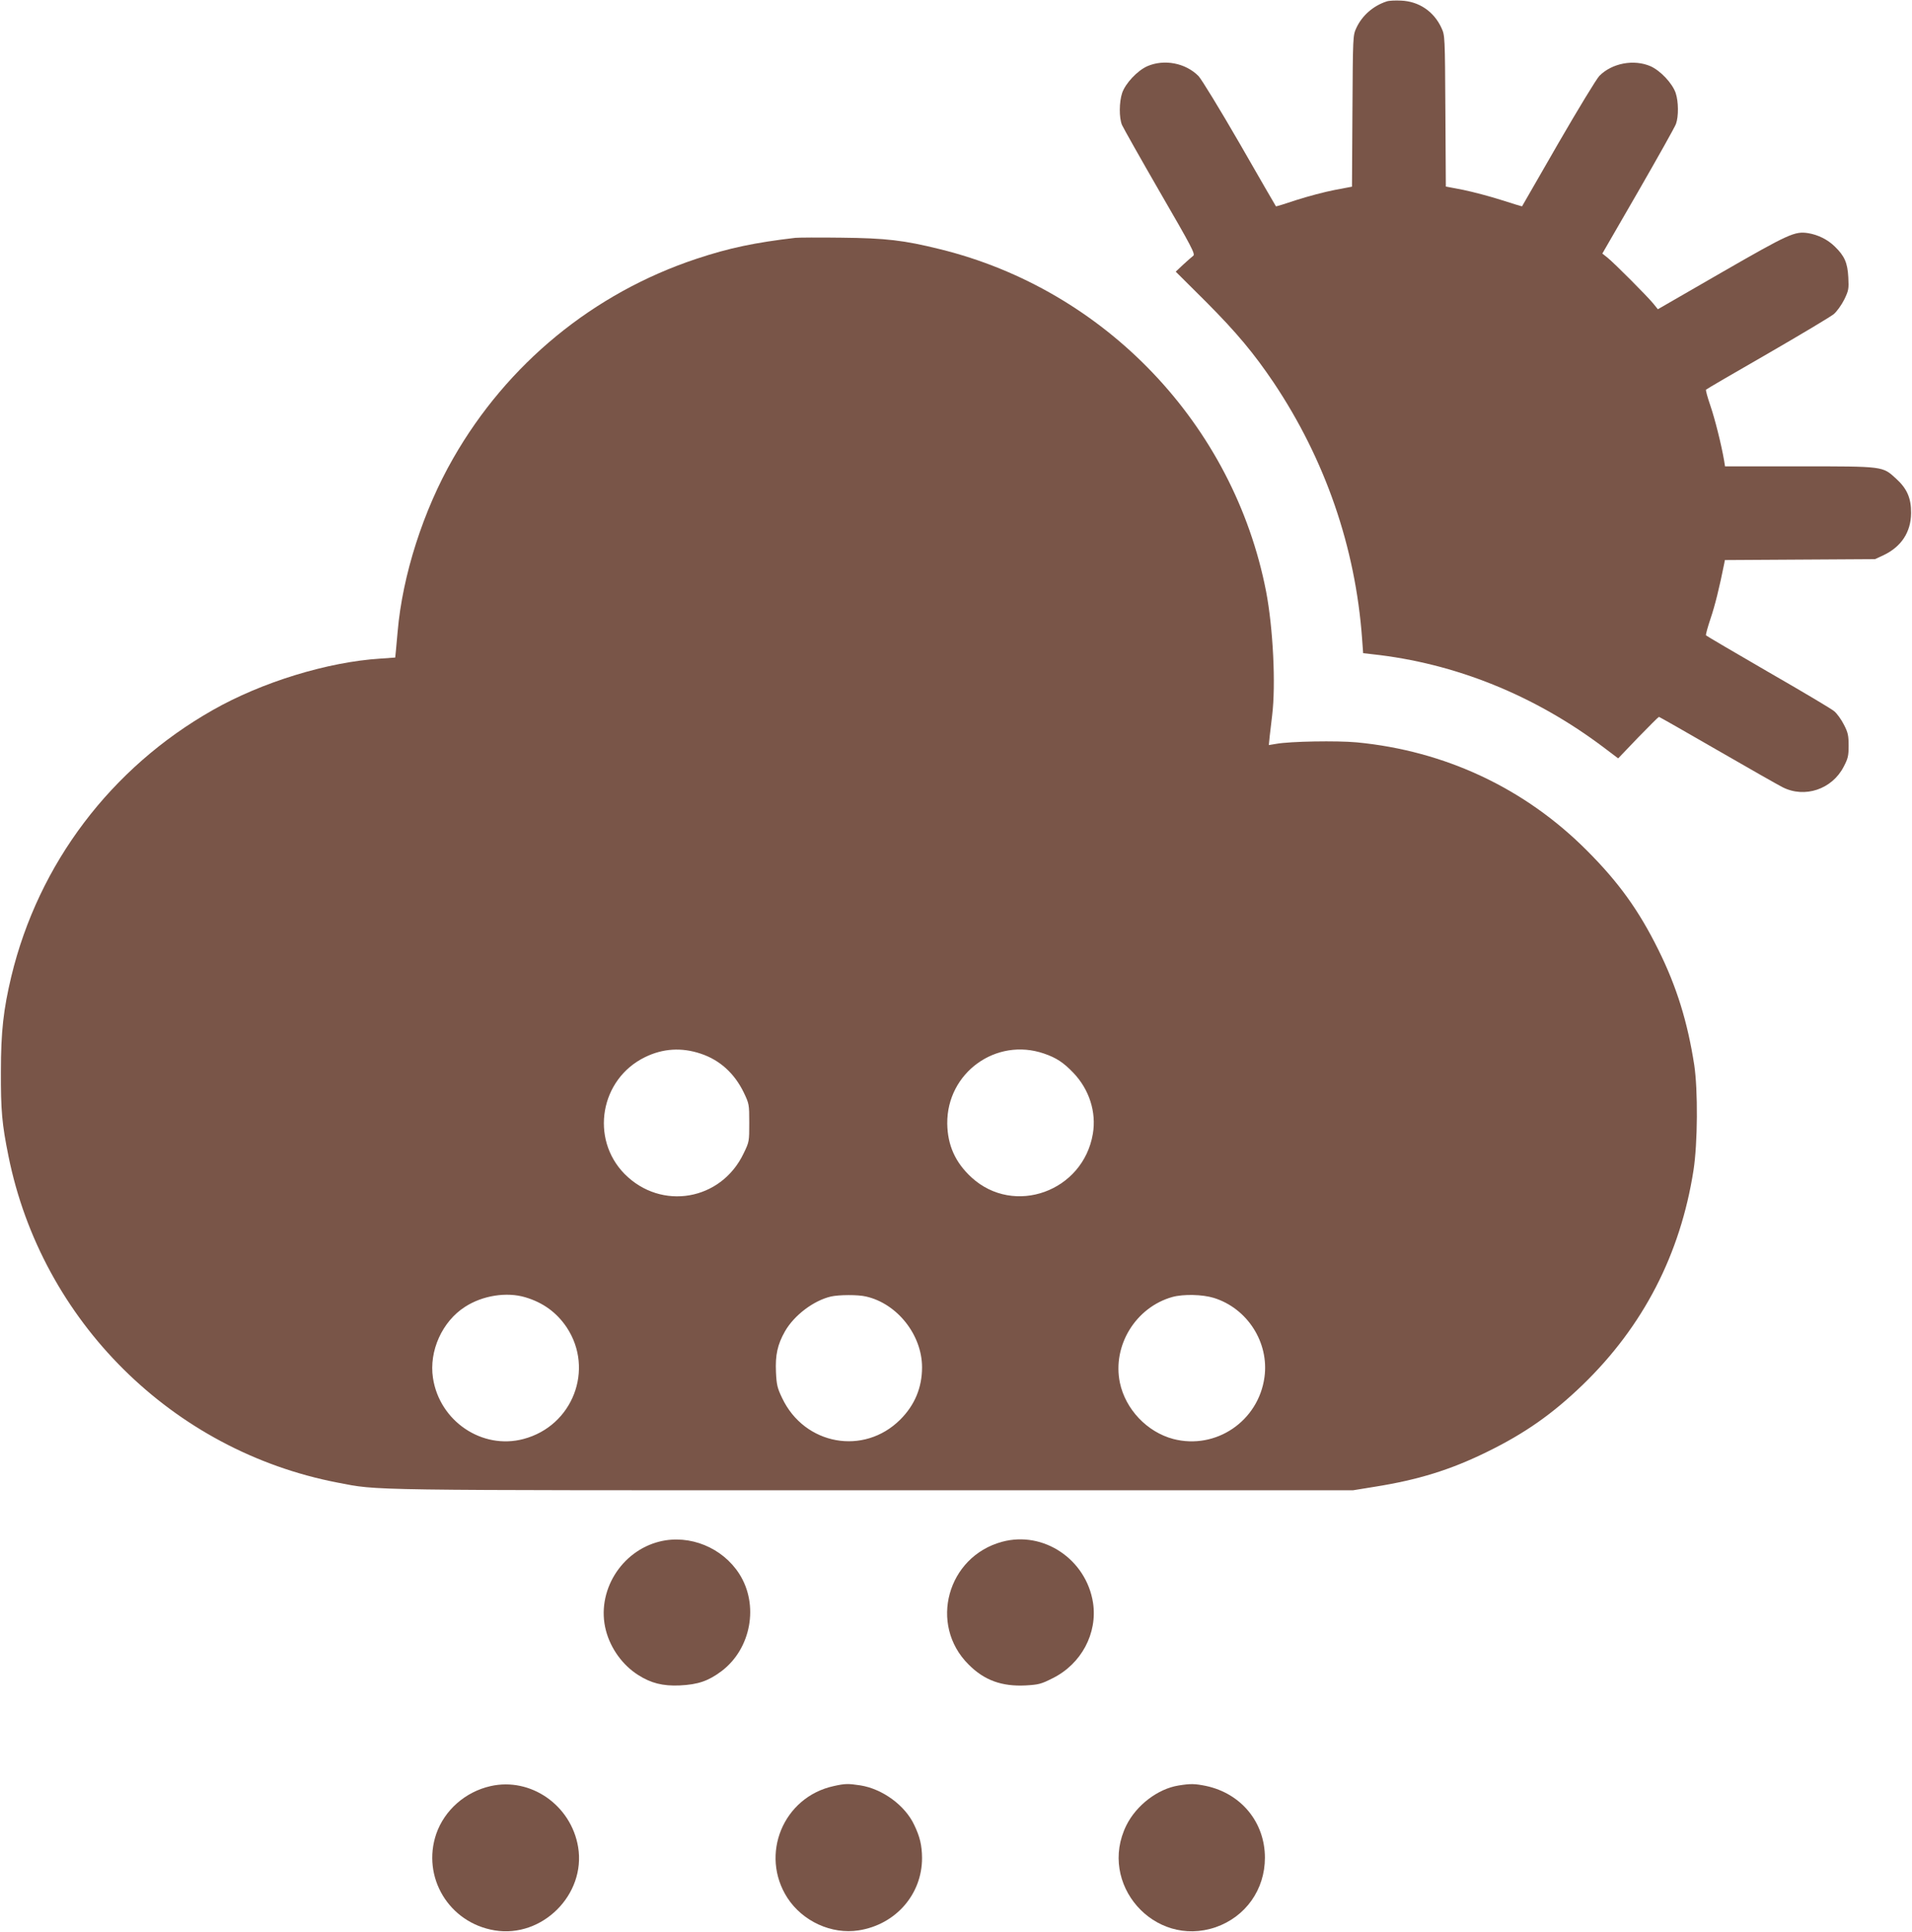
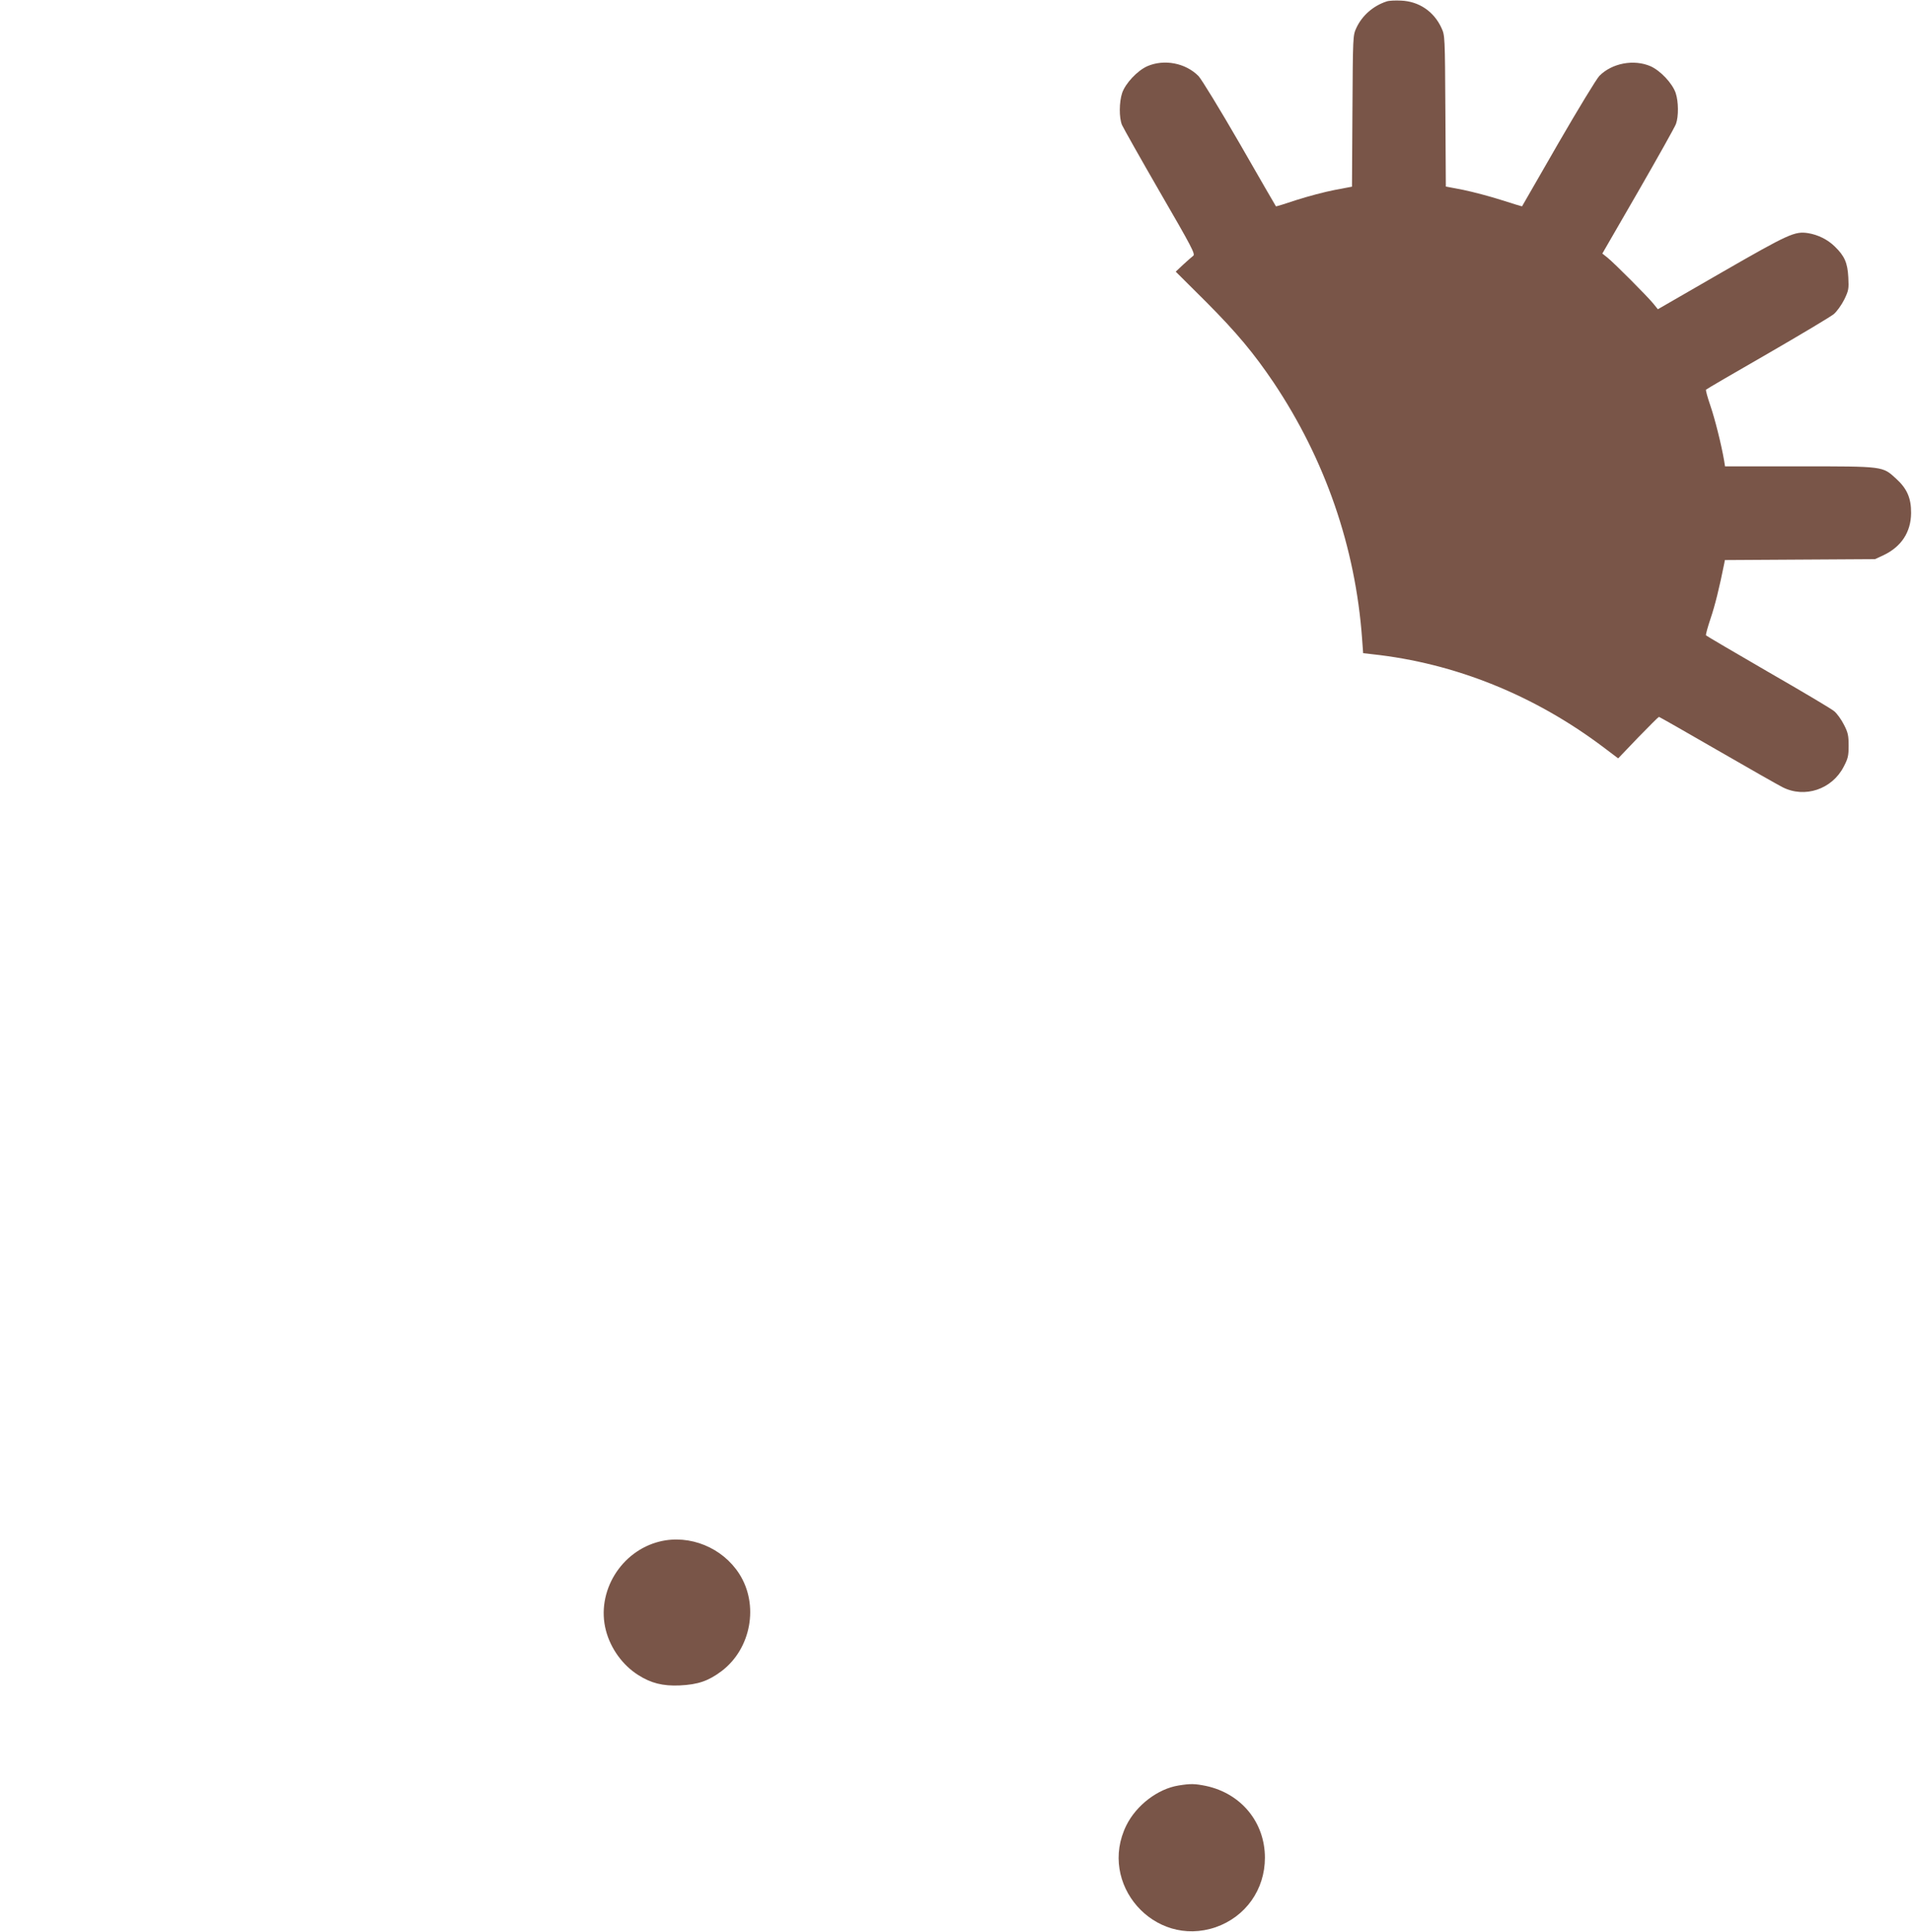
<svg xmlns="http://www.w3.org/2000/svg" version="1.0" width="1267pt" height="1280pt" viewBox="0 0 1267 1280" preserveAspectRatio="xMidYMid meet">
  <g transform="translate(0,1280) scale(0.1,-0.1)" fill="#795548" stroke="none">
    <path d="M9190 12791 c-90 -29 -164 -94 -202 -176 -23 -50 -23 -52 -26 -551 l-3 -501 -116 -22 c-63 -12 -176 -42 -251 -66 -74 -25 -136 -44 -137 -42 -1 1 -109 187 -239 414 -134 232 -254 428 -274 449 -86 87 -228 114 -340 65 -66 -30 -144 -113 -166 -177 -20 -60 -21 -164 -1 -212 9 -20 122 -221 252 -446 211 -364 235 -410 220 -421 -9 -7 -39 -33 -66 -58 l-50 -47 203 -202 c202 -203 315 -339 446 -533 342 -511 542 -1091 586 -1697 l7 -96 61 -7 c547 -59 1074 -271 1535 -619 l94 -71 132 138 c73 75 135 137 138 137 3 0 177 -99 388 -221 211 -122 405 -232 431 -245 147 -75 328 -14 405 135 29 55 33 72 33 140 0 67 -4 87 -31 139 -17 34 -46 74 -64 89 -18 16 -216 133 -440 262 -223 129 -408 238 -410 241 -3 4 11 54 30 111 29 85 59 206 91 366 l4 22 498 3 497 3 56 26 c118 56 182 153 183 279 1 99 -27 163 -100 229 -90 82 -78 81 -640 81 l-493 0 -6 38 c-19 110 -61 276 -91 364 -19 55 -32 103 -29 106 3 4 187 111 408 238 221 128 419 246 439 263 20 17 51 60 69 96 29 60 31 70 27 147 -5 97 -25 142 -90 205 -47 46 -110 77 -175 88 -90 14 -127 -3 -574 -260 l-423 -244 -30 37 c-36 45 -258 268 -304 305 l-34 27 238 412 c130 226 243 427 250 447 18 50 17 148 -2 205 -22 64 -100 147 -166 177 -111 48 -255 21 -339 -63 -19 -19 -141 -220 -273 -448 -131 -228 -239 -416 -240 -417 -1 -1 -63 18 -138 42 -75 24 -189 54 -252 67 l-115 22 -3 500 c-3 499 -3 501 -26 551 -50 109 -149 176 -267 181 -38 2 -81 0 -95 -5z" />
-     <path d="M5270 11224 c-266 -31 -439 -67 -655 -139 -683 -227 -1254 -696 -1612 -1322 -199 -347 -336 -776 -368 -1148 -3 -38 -8 -93 -11 -121 l-5 -51 -98 -7 c-350 -22 -786 -156 -1111 -341 -674 -382 -1155 -1018 -1335 -1765 -52 -218 -69 -365 -69 -630 -1 -258 7 -348 50 -560 220 -1093 1086 -1953 2181 -2164 278 -53 119 -51 3543 -51 l3185 0 142 23 c290 46 504 112 748 232 249 122 432 250 633 444 401 388 647 865 734 1421 28 181 30 530 5 698 -44 284 -116 518 -237 762 -130 263 -264 449 -475 660 -411 412 -939 660 -1525 716 -130 12 -441 7 -534 -10 l-48 -8 6 61 c4 34 11 95 16 136 25 205 6 579 -40 820 -215 1107 -1066 2000 -2162 2269 -238 59 -357 73 -653 76 -148 2 -286 1 -305 -1z m-626 -5406 c126 -42 223 -130 285 -258 35 -74 36 -77 36 -200 0 -123 0 -126 -37 -202 -149 -314 -546 -382 -789 -137 -230 234 -162 629 135 774 118 58 243 66 370 23z m2274 1 c82 -28 130 -60 195 -128 105 -110 153 -260 129 -403 -64 -383 -522 -548 -804 -290 -108 99 -159 214 -161 357 -3 337 324 573 641 464z m-3437 -1615 c118 -35 208 -101 274 -199 185 -279 40 -654 -286 -740 -274 -73 -557 118 -600 405 -27 178 61 374 213 471 116 75 275 100 399 63z m2258 5 c207 -47 371 -255 371 -469 0 -134 -48 -250 -144 -346 -241 -241 -635 -170 -783 142 -32 67 -37 87 -41 173 -5 112 10 182 60 270 61 106 189 203 304 230 53 12 180 13 233 0z m2304 -9 c223 -69 368 -296 336 -526 -40 -291 -322 -482 -604 -409 -174 46 -317 197 -354 373 -51 246 105 500 348 568 73 20 199 17 274 -6z" />
    <path d="M4373 2586 c-259 -63 -424 -335 -358 -589 31 -120 111 -231 214 -296 85 -54 163 -74 276 -69 121 6 189 29 278 96 195 149 247 438 116 643 -111 174 -328 263 -526 215z" />
-     <path d="M6641 2584 c-364 -98 -488 -549 -223 -813 104 -105 220 -147 379 -139 85 5 102 9 177 47 191 94 300 298 269 501 -45 287 -328 478 -602 404z" />
-     <path d="M3251 965 c-168 -38 -305 -159 -360 -316 -98 -287 84 -590 387 -640 315 -52 605 237 553 552 -46 277 -314 464 -580 404z" />
-     <path d="M5524 965 c-334 -73 -491 -454 -306 -741 101 -155 292 -243 472 -215 245 38 421 239 420 481 -1 83 -14 139 -52 218 -61 130 -211 239 -358 262 -80 12 -100 12 -176 -5z" />
    <path d="M7810 969 c-138 -22 -280 -131 -346 -264 -191 -387 183 -815 592 -675 198 69 326 249 326 460 0 235 -157 426 -390 476 -74 15 -102 16 -182 3z" />
  </g>
</svg>